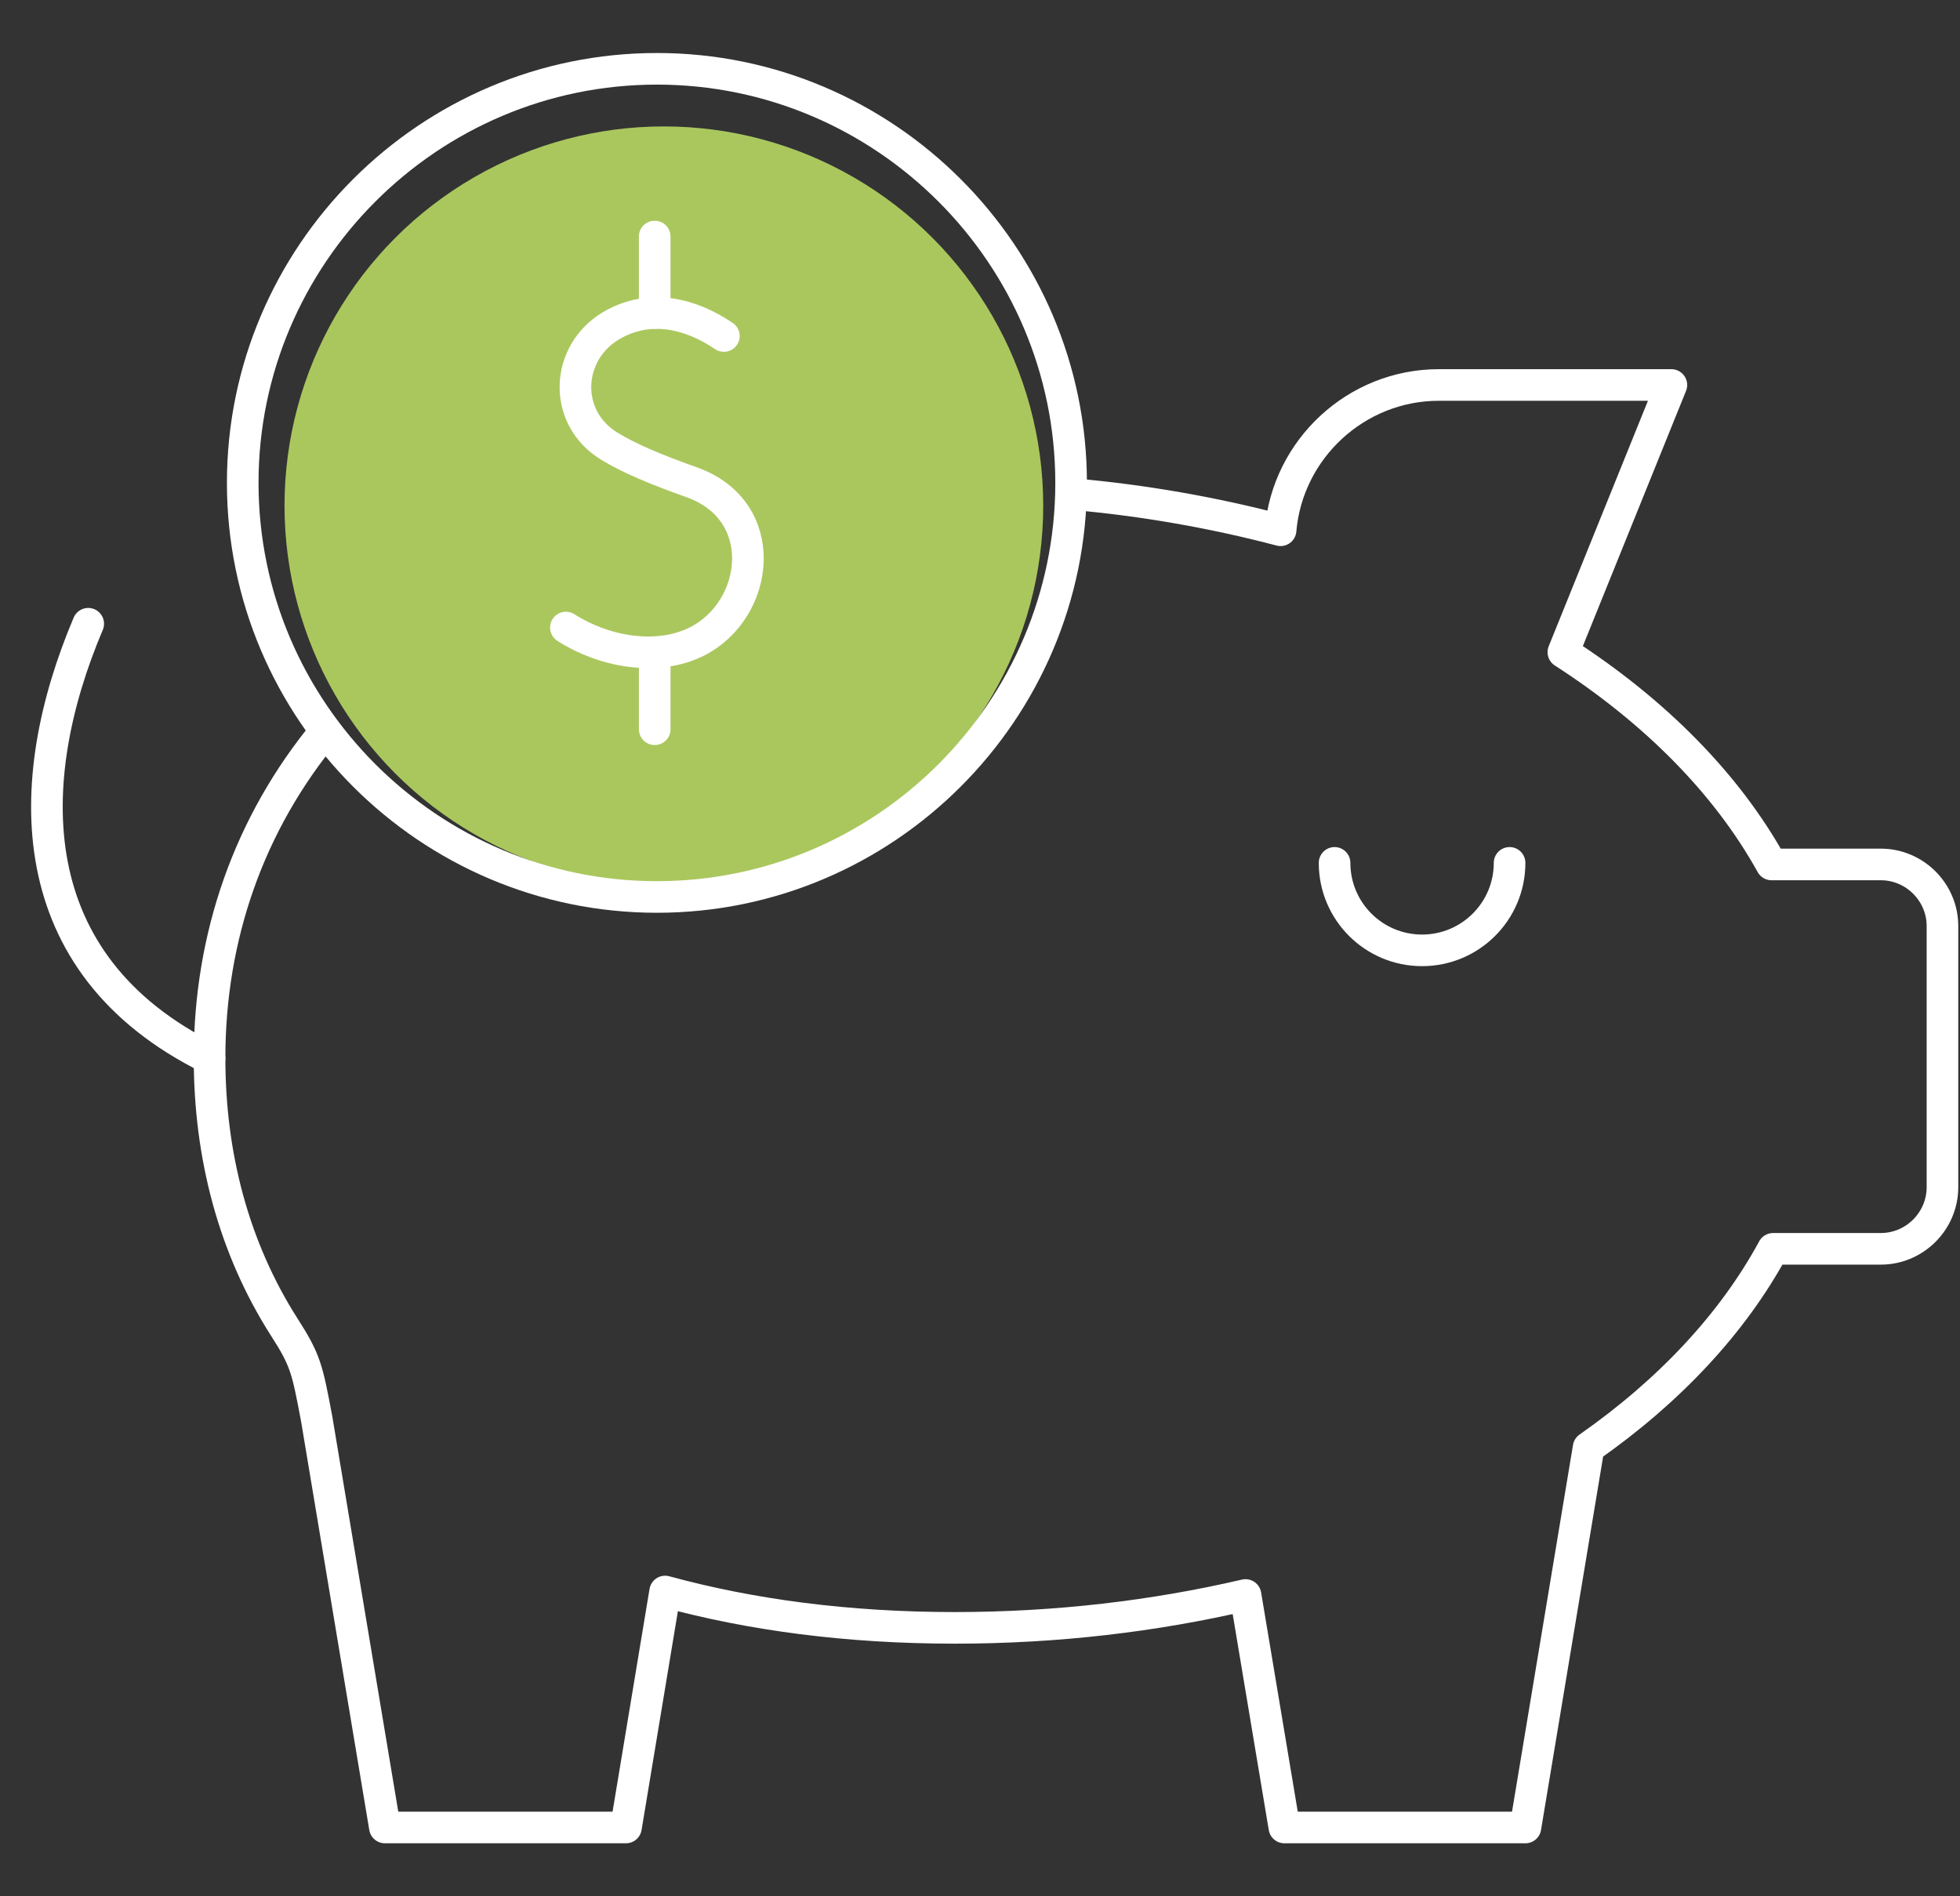
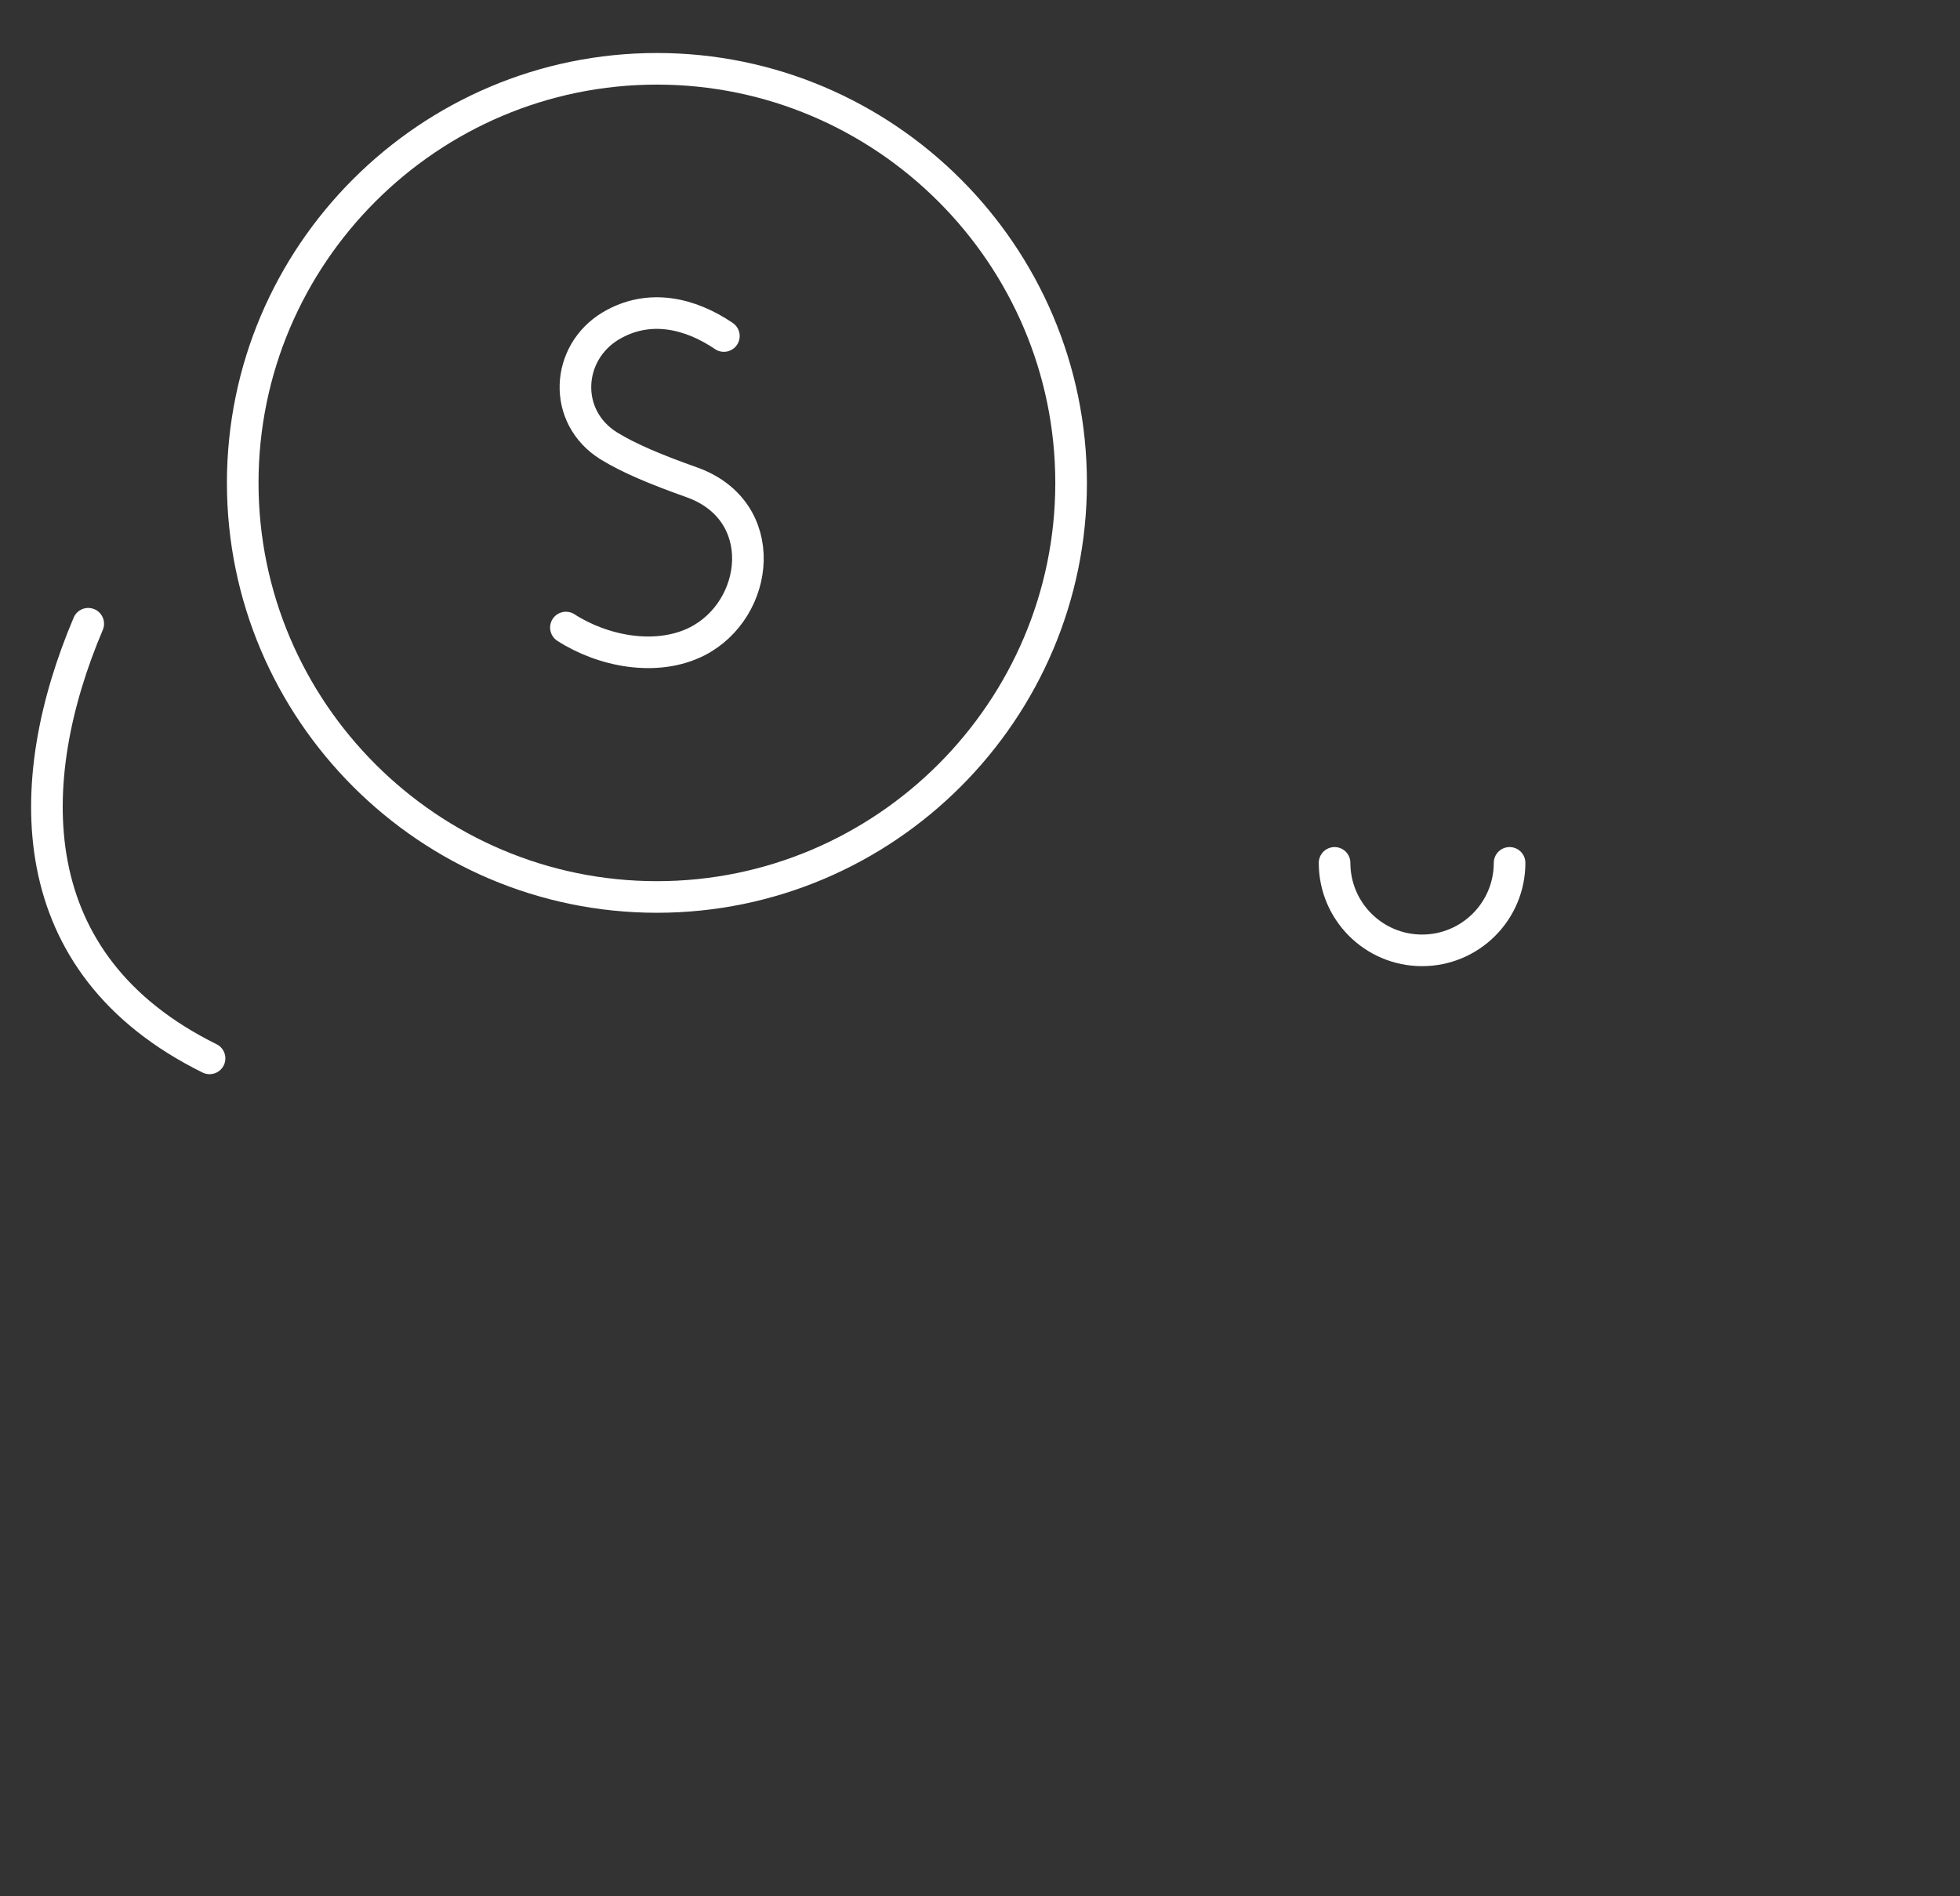
<svg xmlns="http://www.w3.org/2000/svg" width="62" height="60" viewBox="0 0 62 60" fill="none">
  <rect x="0" y="0" width="62" height="60" fill="#333333" stroke="none" />
-   <circle cx="21" cy="16" r="12" fill="#AAC75E" />
  <path d="M6.629 33.488C0.582 30.5 0.682 24.713 2.791 19.736" stroke="white" stroke-linecap="round" stroke-linejoin="round" />
  <path d="M20.78 28.381C27.995 28.381 33.882 22.494 33.882 15.279C33.882 8.063 27.995 2.177 20.78 2.177C13.564 2.177 7.678 8.063 7.678 15.279C7.678 22.494 13.564 28.381 20.78 28.381Z" stroke="white" stroke-linecap="round" stroke-linejoin="round" />
-   <path d="M33.882 15.629C36.191 15.829 38.419 16.228 40.508 16.778C40.728 14.21 42.897 12.181 45.515 12.181H52.87L49.453 20.636C52.351 22.505 54.619 24.793 56.038 27.352H59.496C60.566 27.352 61.445 28.231 61.445 29.3V37.565C61.445 38.635 60.566 39.514 59.496 39.514H56.088C54.809 41.873 52.81 44.011 50.252 45.8L48.253 57.823H40.628L39.399 50.467C36.52 51.137 33.432 51.507 30.204 51.507C26.806 51.507 23.748 51.097 21.04 50.357L19.801 57.823H12.175L10.017 44.891C9.717 43.302 9.667 43.042 8.987 41.983C7.388 39.474 6.629 36.556 6.629 33.478C6.629 29.63 7.878 26.062 10.297 23.134" stroke="white" stroke-linecap="round" stroke-linejoin="round" />
  <path d="M22.898 10.632C21.839 9.912 20.53 9.592 19.32 10.312C17.901 11.161 17.781 13.19 19.261 14.11C19.91 14.509 20.78 14.869 21.879 15.259C24.407 16.158 24.038 19.286 22.049 20.296C20.76 20.945 19.061 20.605 17.901 19.856" stroke="white" stroke-linecap="round" stroke-linejoin="round" />
-   <path d="M20.71 7.484V9.902" stroke="white" stroke-linecap="round" stroke-linejoin="round" />
-   <path d="M20.71 20.636V23.074" stroke="white" stroke-linecap="round" stroke-linejoin="round" />
  <path d="M47.752 27.302C47.752 28.831 46.513 30.07 44.984 30.07C43.455 30.07 42.216 28.831 42.216 27.302" stroke="white" stroke-linecap="round" stroke-linejoin="round" />
</svg>